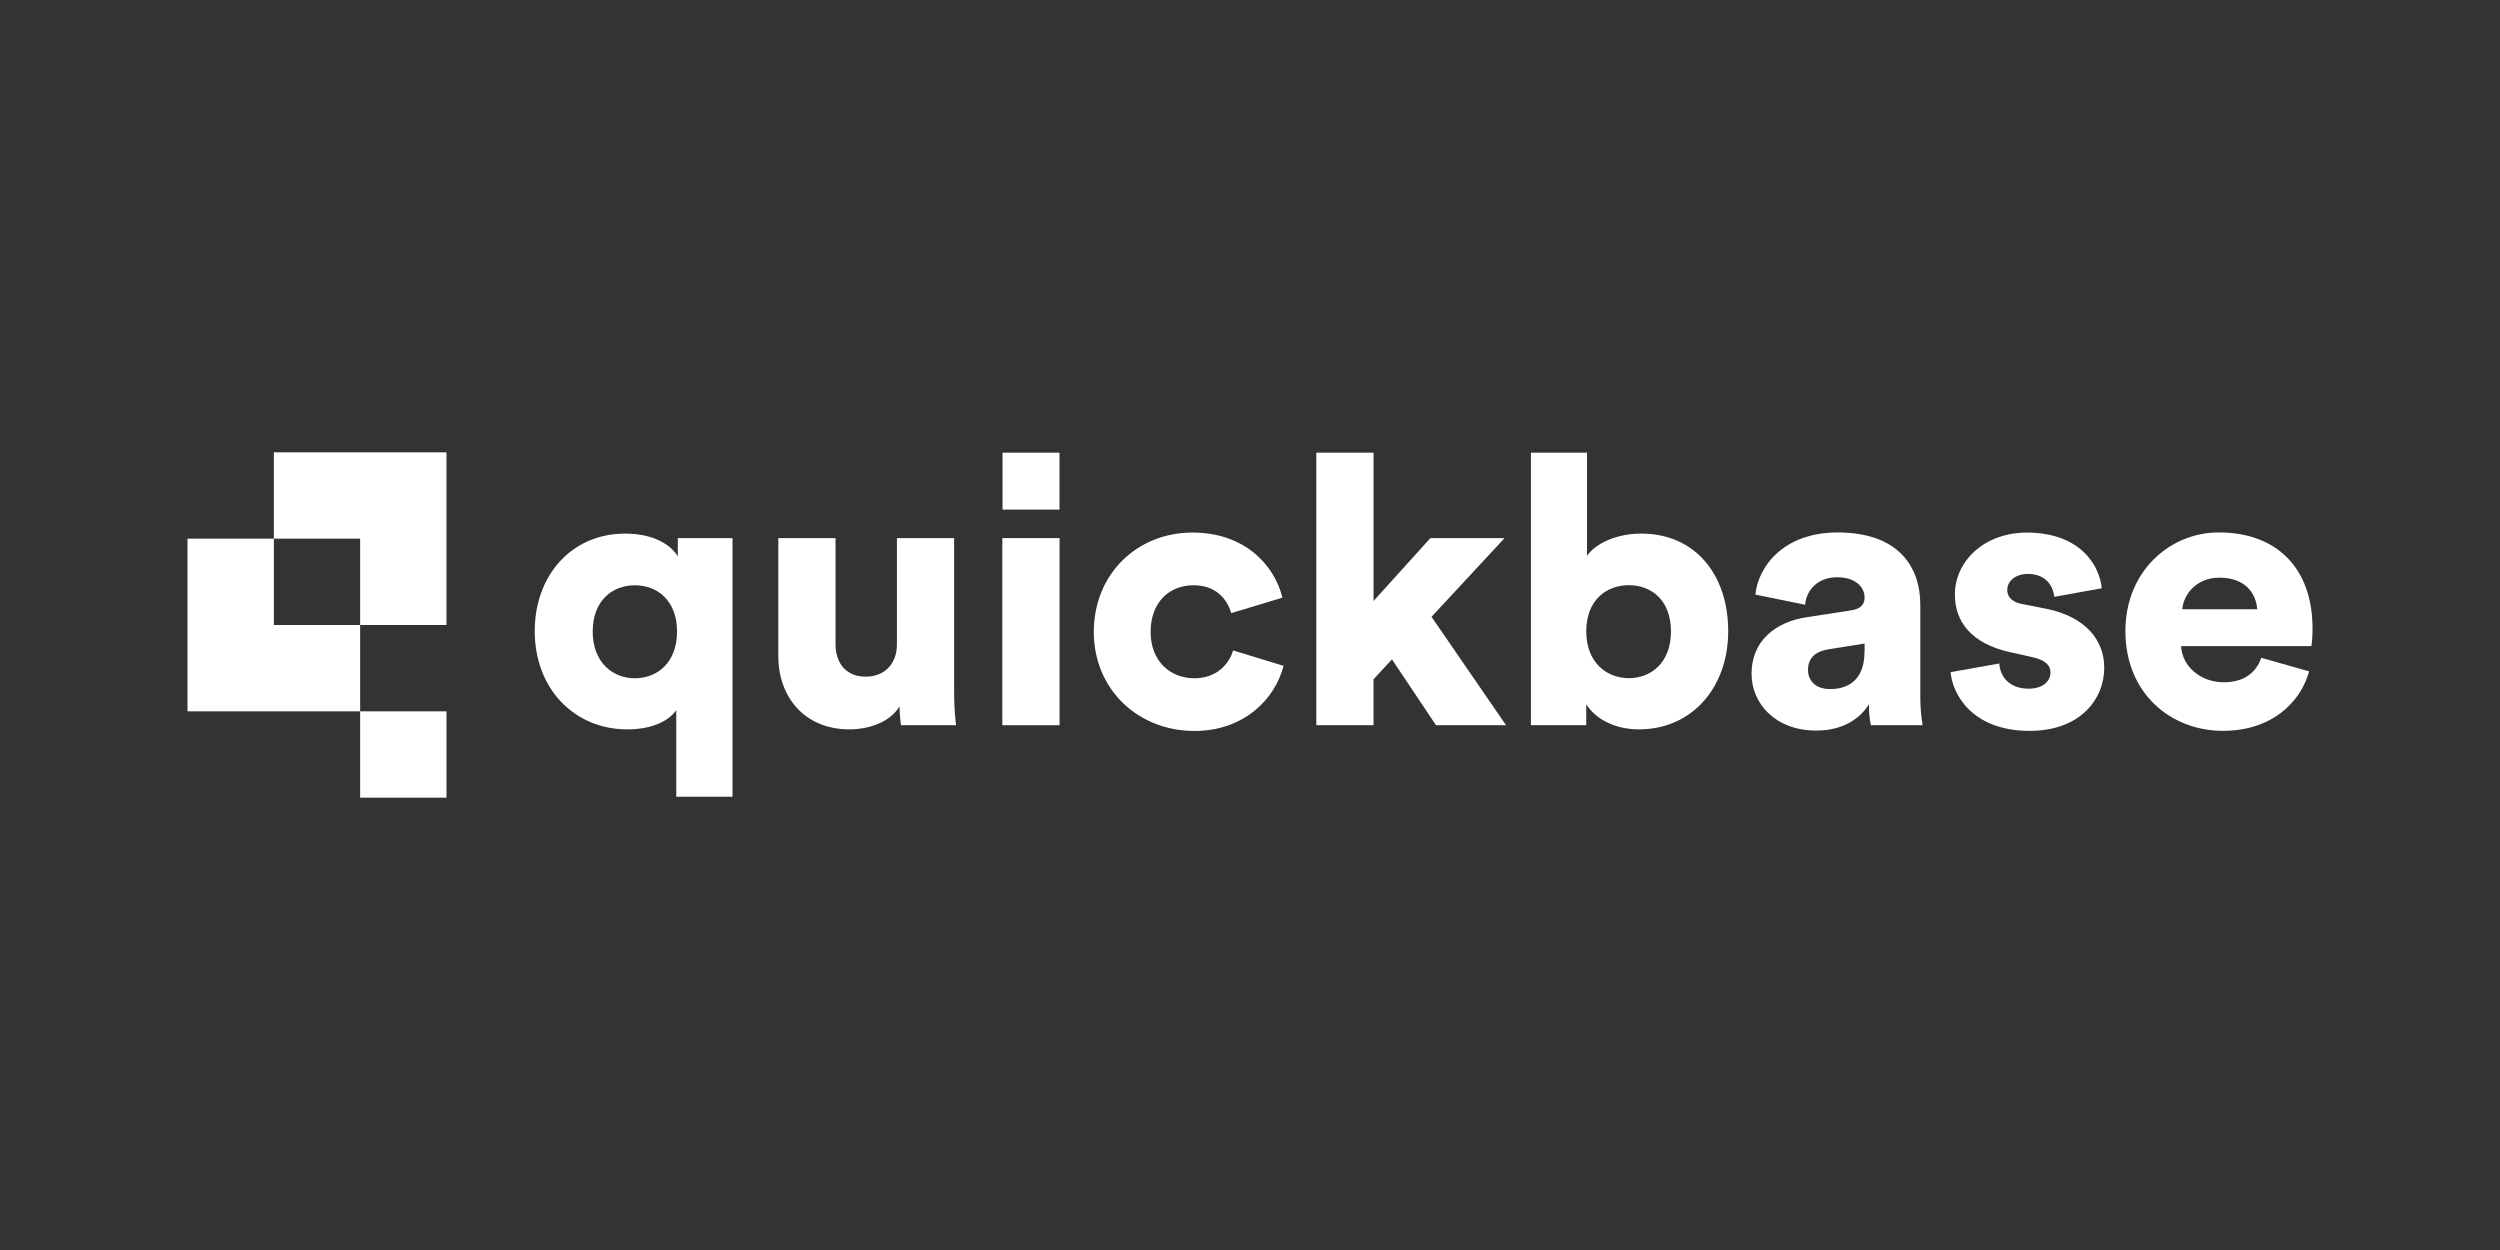
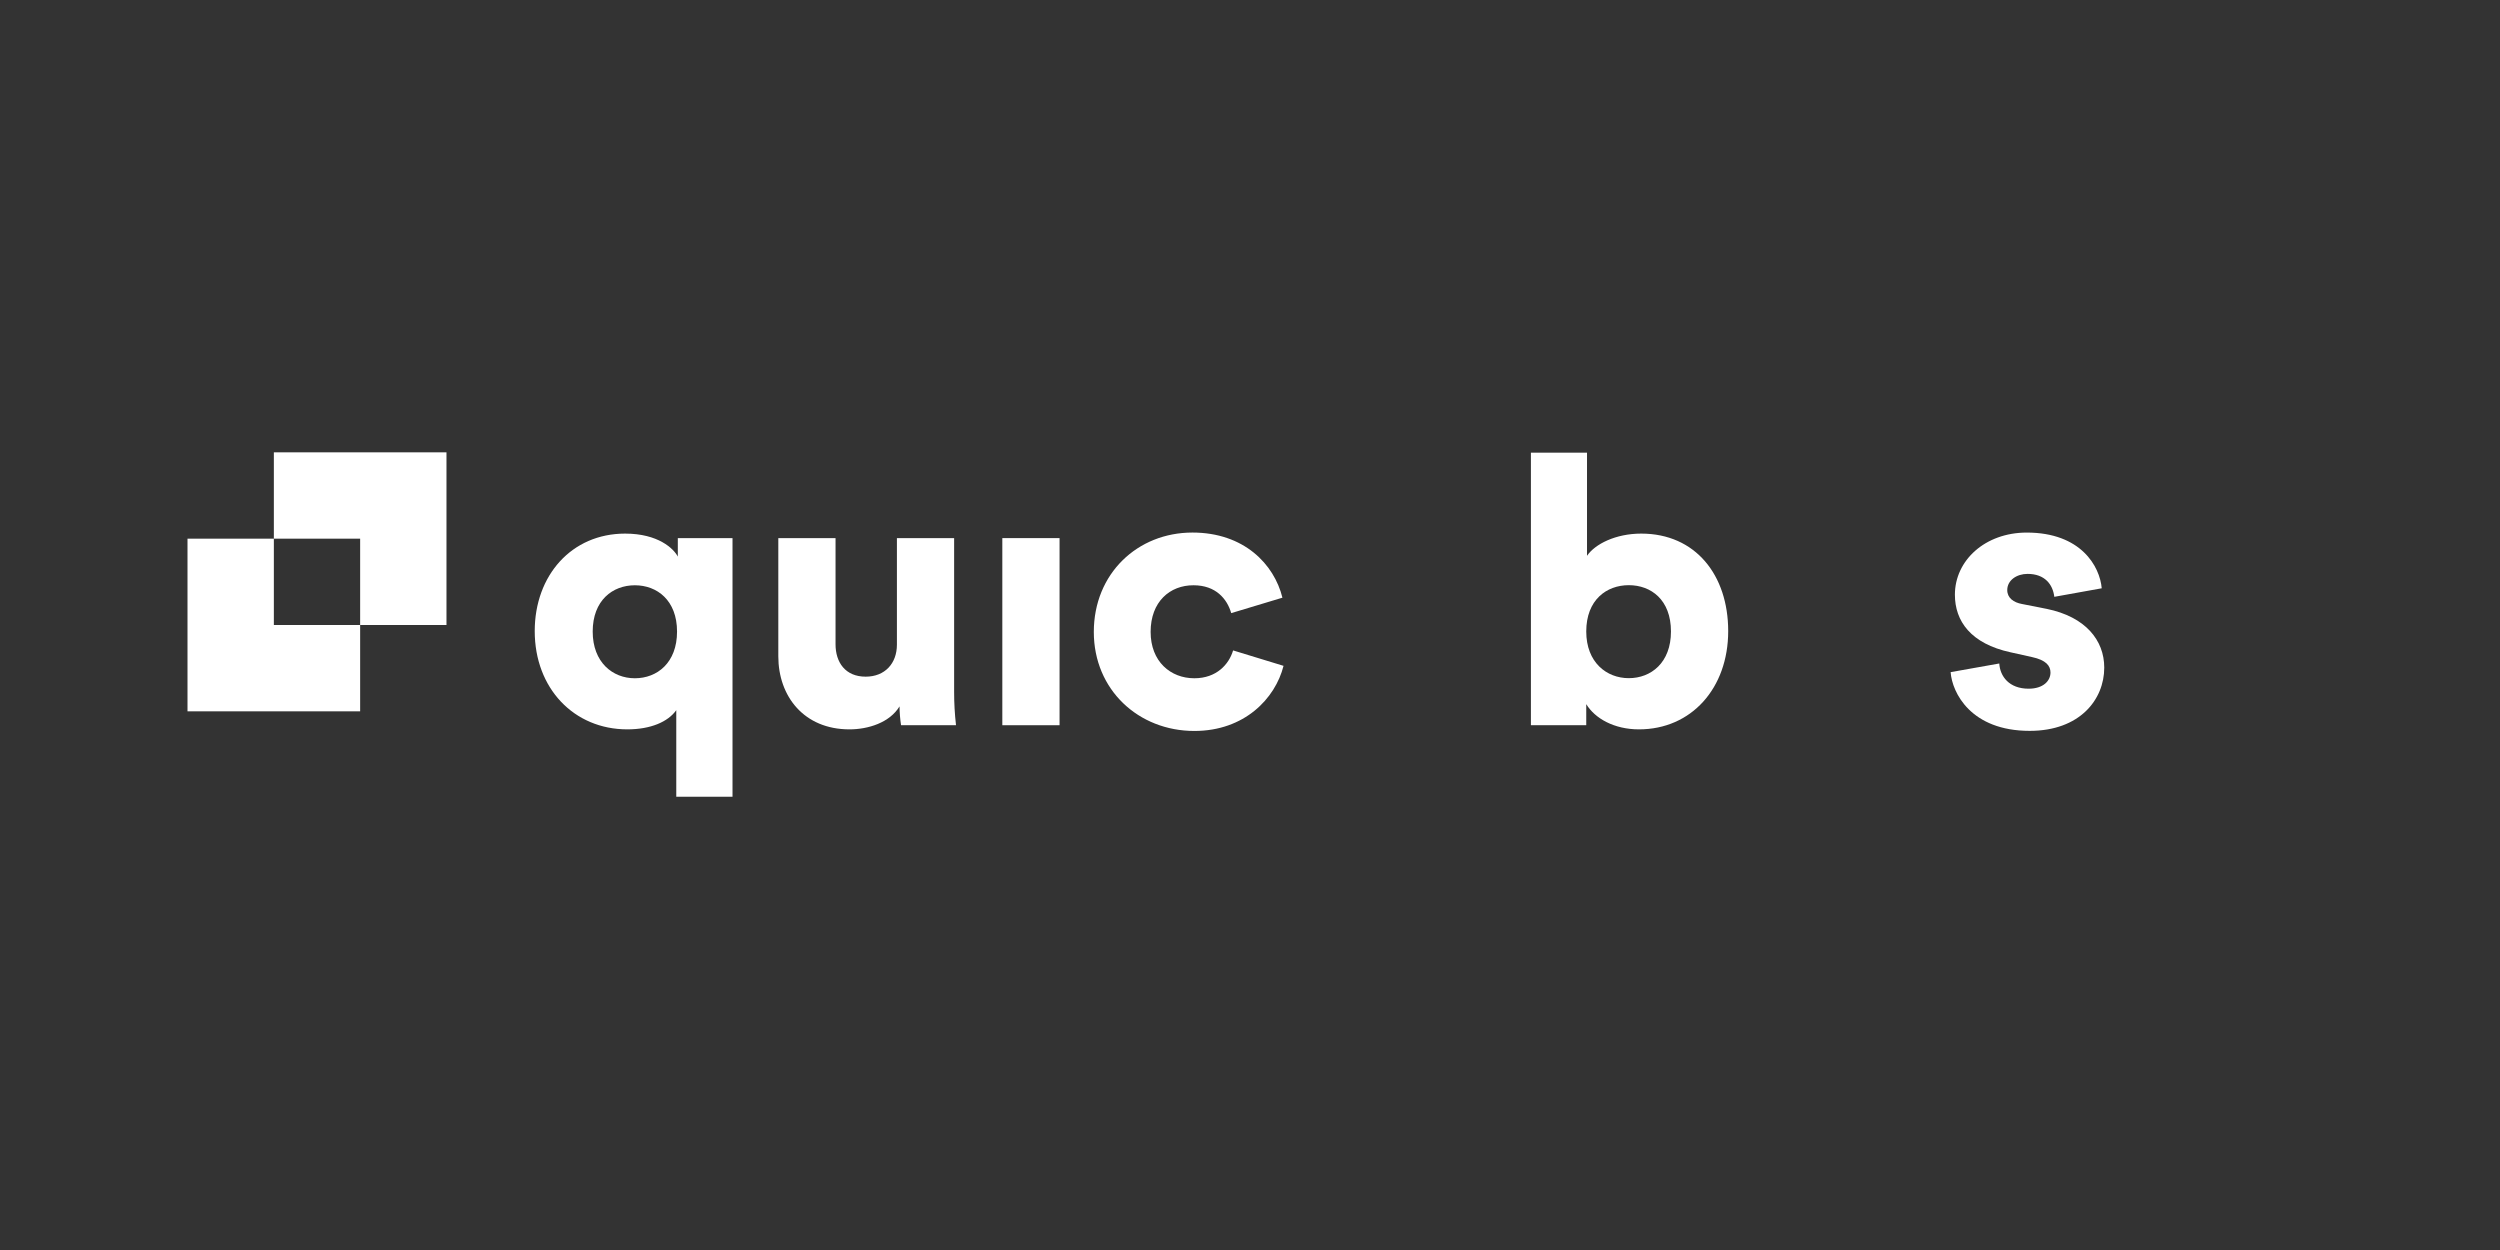
<svg xmlns="http://www.w3.org/2000/svg" width="200" height="100" viewBox="0 0 200 100" fill="none">
  <rect x="0" y="0" width="200" height="100" fill="#333333" stroke="none" />
  <g clip-path="url(#clip0_4045_24005)">
    <path d="M54.102 63.741V56.814C53.44 57.746 52.055 58.349 50.186 58.349C45.91 58.349 42.778 55.065 42.778 50.488C42.778 46.031 45.729 42.688 50.008 42.688C52.658 42.688 53.892 43.892 54.225 44.526V43.049H58.601V63.741H54.102ZM50.789 54.261C52.566 54.261 54.163 53.026 54.163 50.526C54.163 48.026 52.566 46.822 50.789 46.822C49.013 46.822 47.416 48.026 47.416 50.526C47.416 52.988 49.013 54.261 50.789 54.261Z" fill="white" />
    <path d="M71.962 56.511C71.18 57.807 69.462 58.349 67.957 58.349C64.312 58.349 62.265 55.699 62.265 52.507V43.049H66.843V51.542C66.843 52.988 67.626 54.133 69.253 54.133C70.788 54.133 71.753 53.079 71.753 51.572V43.049H76.33V55.337C76.329 56.233 76.379 57.128 76.481 58.018H72.084C72.008 57.519 71.968 57.016 71.962 56.511Z" fill="white" />
    <path d="M80.186 58.018V43.049H84.764V58.018H80.186Z" fill="white" />
    <path d="M92.05 50.549C92.05 52.929 93.648 54.261 95.547 54.261C97.324 54.261 98.317 53.146 98.648 52.033L102.683 53.267C102.021 55.887 99.552 58.477 95.547 58.477C91.09 58.477 87.505 55.195 87.505 50.556C87.505 45.888 90.998 42.604 95.395 42.604C99.521 42.604 101.932 45.134 102.594 47.815L98.498 49.05C98.167 47.908 97.263 46.822 95.486 46.822C93.59 46.814 92.05 48.138 92.05 50.549Z" fill="white" />
-     <path d="M114.521 49.345L120.485 58.018H114.88L111.357 52.748L109.881 54.344V58.018H105.305V36.212H109.883V48.079L114.431 43.049H120.365L114.521 49.345Z" fill="white" />
    <path d="M122.473 58.018V36.212H126.961V44.465C127.595 43.531 129.244 42.688 131.299 42.688C135.635 42.688 138.256 46 138.256 50.488C138.256 55.065 135.303 58.349 131.118 58.349C129.13 58.349 127.595 57.476 126.9 56.331V58.018H122.473ZM130.304 46.814C128.527 46.814 126.9 47.988 126.9 50.518C126.9 52.992 128.527 54.253 130.304 54.253C132.081 54.253 133.677 53.018 133.677 50.518C133.677 47.982 132.081 46.814 130.304 46.814Z" fill="white" />
-     <path d="M144.559 49.373L148.082 48.831C148.895 48.711 149.167 48.319 149.167 47.807C149.167 46.934 148.406 46.181 146.967 46.181C145.371 46.181 144.494 47.265 144.409 48.38L140.432 47.568C140.623 45.429 142.601 42.596 146.998 42.596C151.847 42.596 153.624 45.307 153.624 48.38V55.699C153.623 56.475 153.683 57.251 153.805 58.018H149.671C149.556 57.463 149.505 56.897 149.521 56.331C148.744 57.596 147.291 58.446 145.303 58.446C142.021 58.446 140.124 56.277 140.124 53.897C140.124 51.241 142.086 49.735 144.559 49.373ZM149.167 52.145V51.483L146.328 51.934C145.364 52.084 144.641 52.537 144.641 53.591C144.641 54.373 145.153 55.126 146.418 55.126C147.774 55.126 149.159 54.464 149.159 52.145H149.167Z" fill="white" />
    <path d="M159.943 53.079C160.001 54.103 160.724 55.096 162.29 55.096C163.466 55.096 164.039 54.464 164.039 53.802C164.039 53.26 163.677 52.807 162.562 52.566L160.85 52.185C157.658 51.492 156.392 49.685 156.392 47.577C156.392 44.836 158.801 42.606 162.144 42.606C166.481 42.606 167.988 45.317 168.138 47.063L164.345 47.746C164.225 46.753 163.584 45.911 162.206 45.911C161.333 45.911 160.58 46.422 160.58 47.206C160.58 47.838 161.092 48.199 161.756 48.319L163.742 48.711C166.839 49.345 168.34 51.217 168.34 53.41C168.34 55.969 166.381 58.469 162.376 58.469C157.677 58.469 156.172 55.425 156.05 53.772L159.943 53.079Z" fill="white" />
-     <path d="M184.73 53.711C184.007 56.3 181.627 58.467 177.833 58.467C173.707 58.467 170.033 55.516 170.033 50.486C170.033 45.667 173.617 42.595 177.504 42.595C182.141 42.595 185.002 45.448 185.002 50.275C185.007 50.748 184.977 51.221 184.912 51.69H174.489C174.58 53.378 176.115 54.582 177.892 54.582C179.549 54.582 180.484 53.8 180.904 52.624L184.73 53.711ZM180.573 48.743C180.514 47.602 179.73 46.213 177.561 46.213C175.634 46.213 174.67 47.629 174.58 48.743H180.573Z" fill="white" />
-     <path d="M84.76 36.212H80.202V40.77H84.76V36.212Z" fill="white" />
    <path d="M35.718 36.187V50.001H28.812V43.093H21.908V36.187H35.718Z" fill="white" />
    <path d="M28.812 50.001V56.905H15V43.093H21.908V50.001H28.812Z" fill="white" />
-     <path d="M35.72 56.905H28.812V63.813H35.72V56.905Z" fill="white" />
  </g>
  <defs>
    <clipPath id="clip0_4045_24005">
      <rect width="170" height="27.626" fill="white" transform="translate(15 36.187)" />
    </clipPath>
  </defs>
</svg>